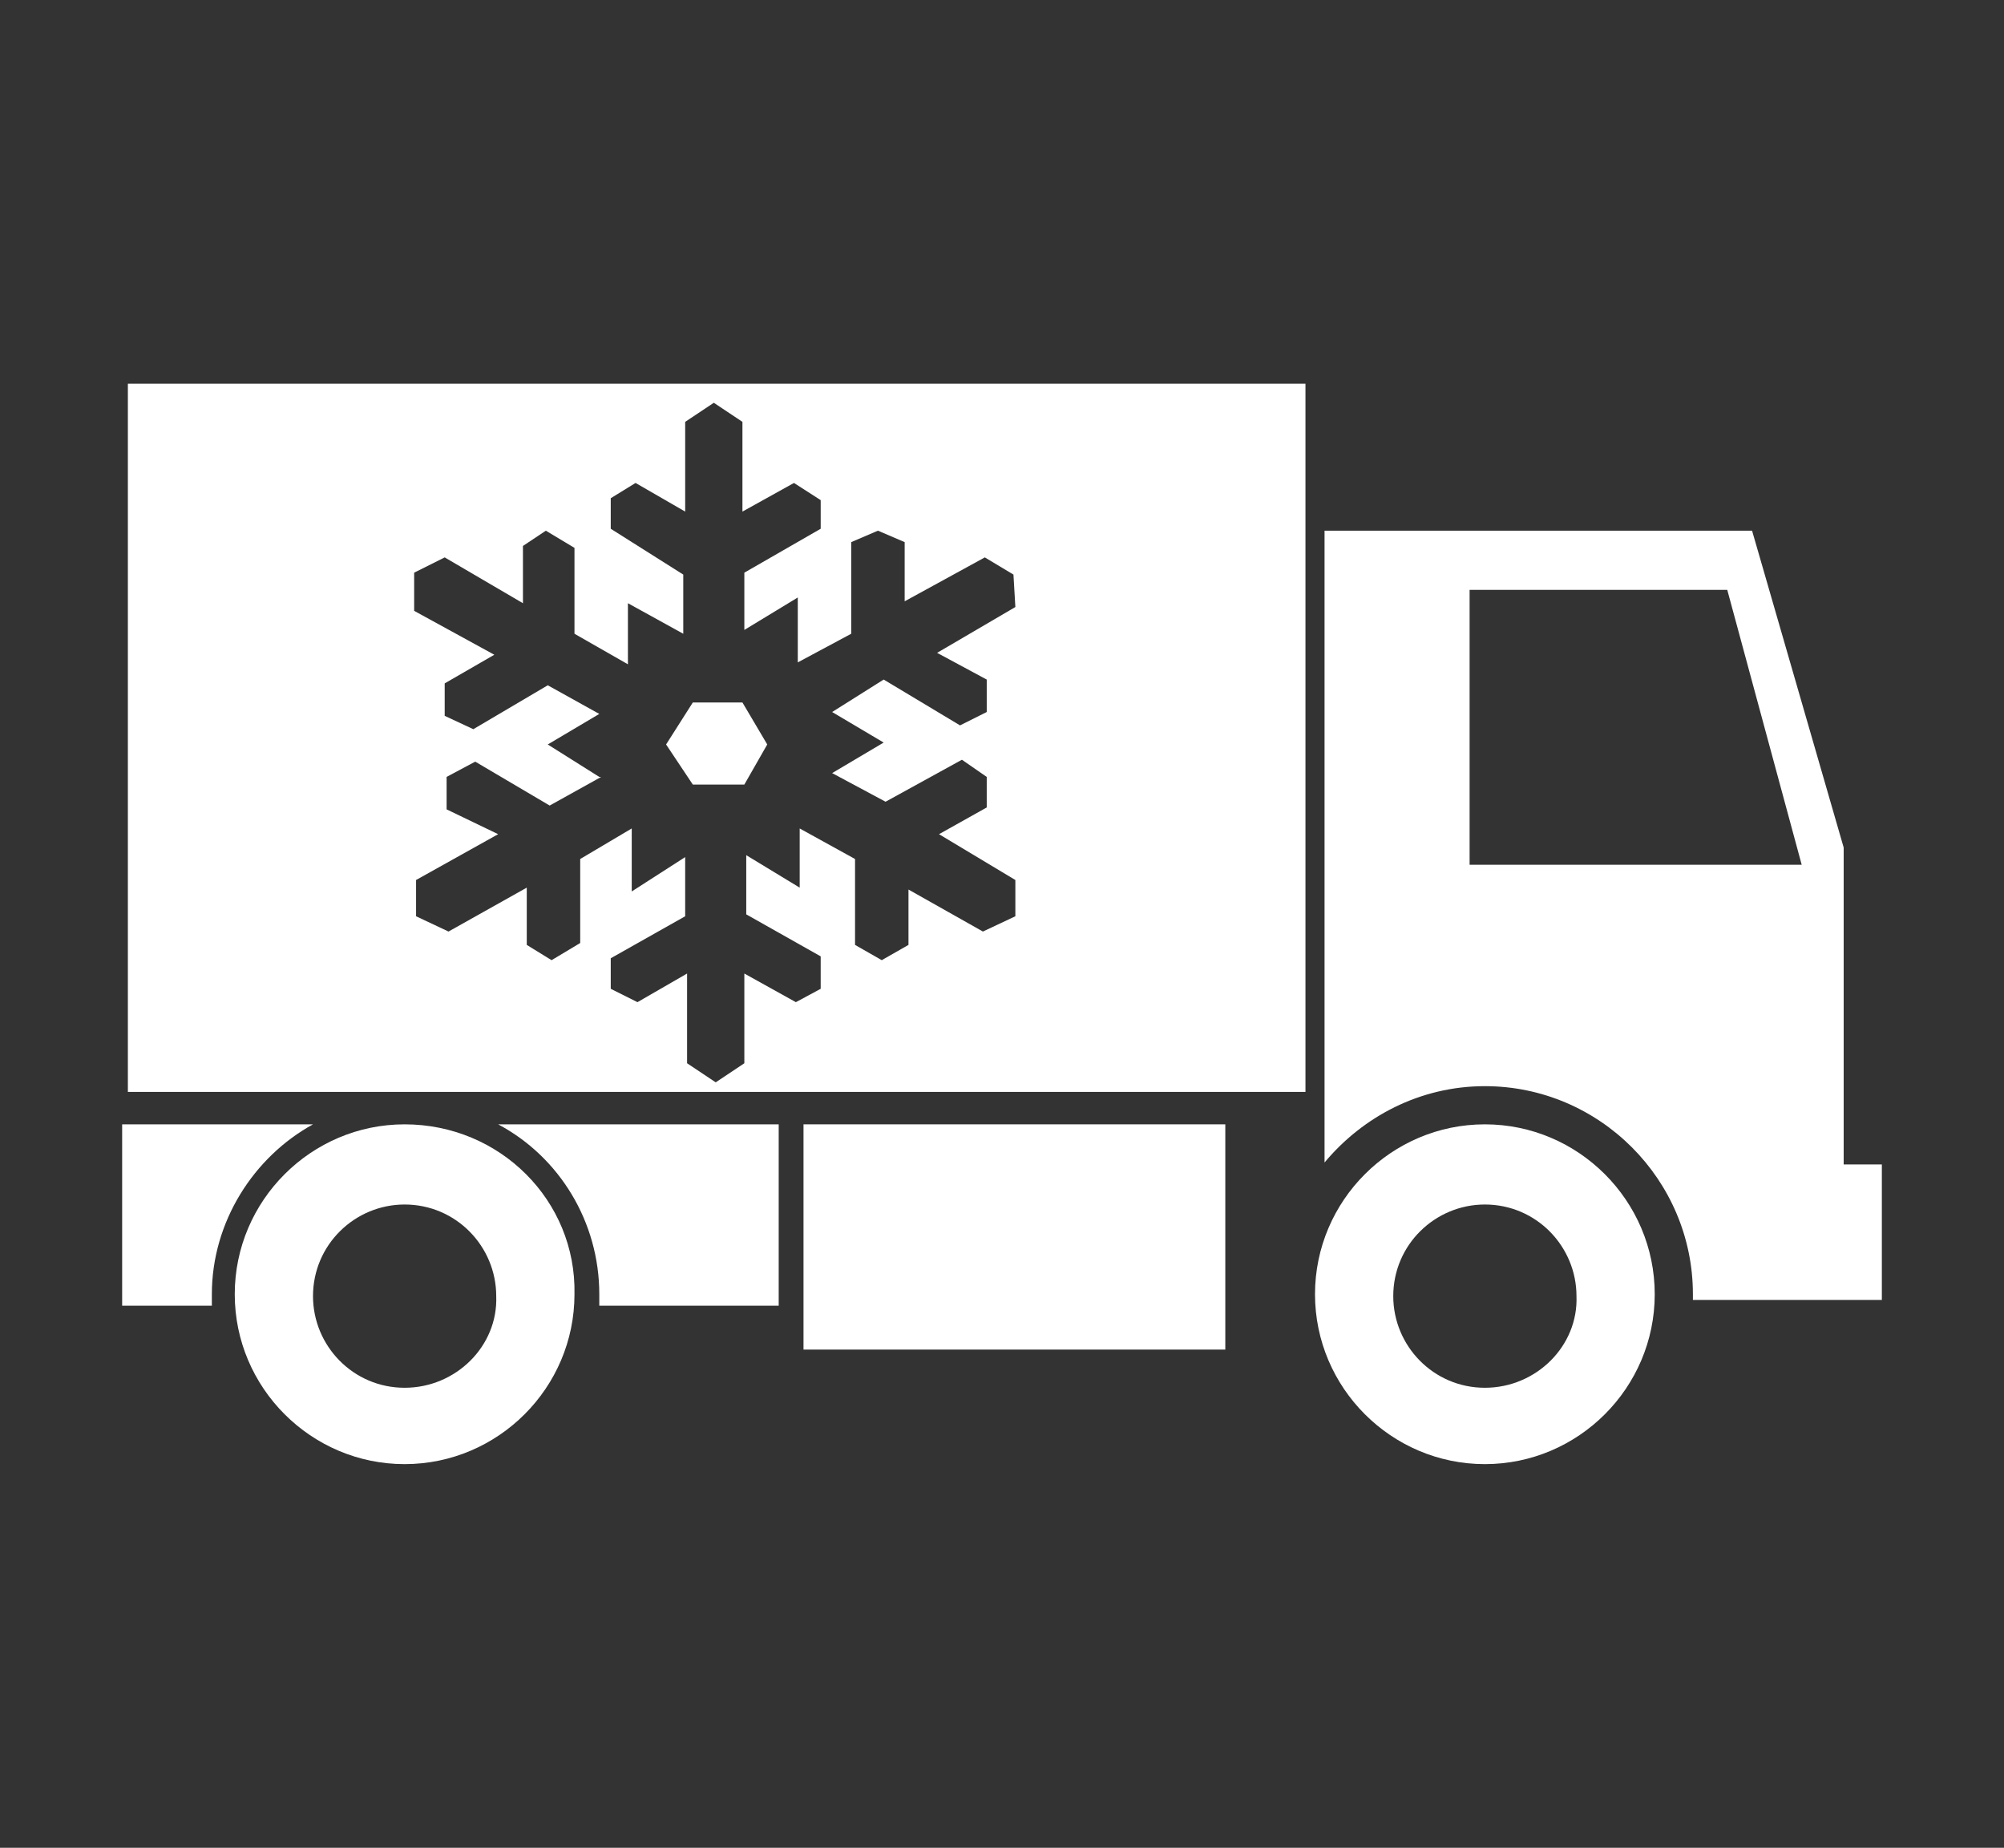
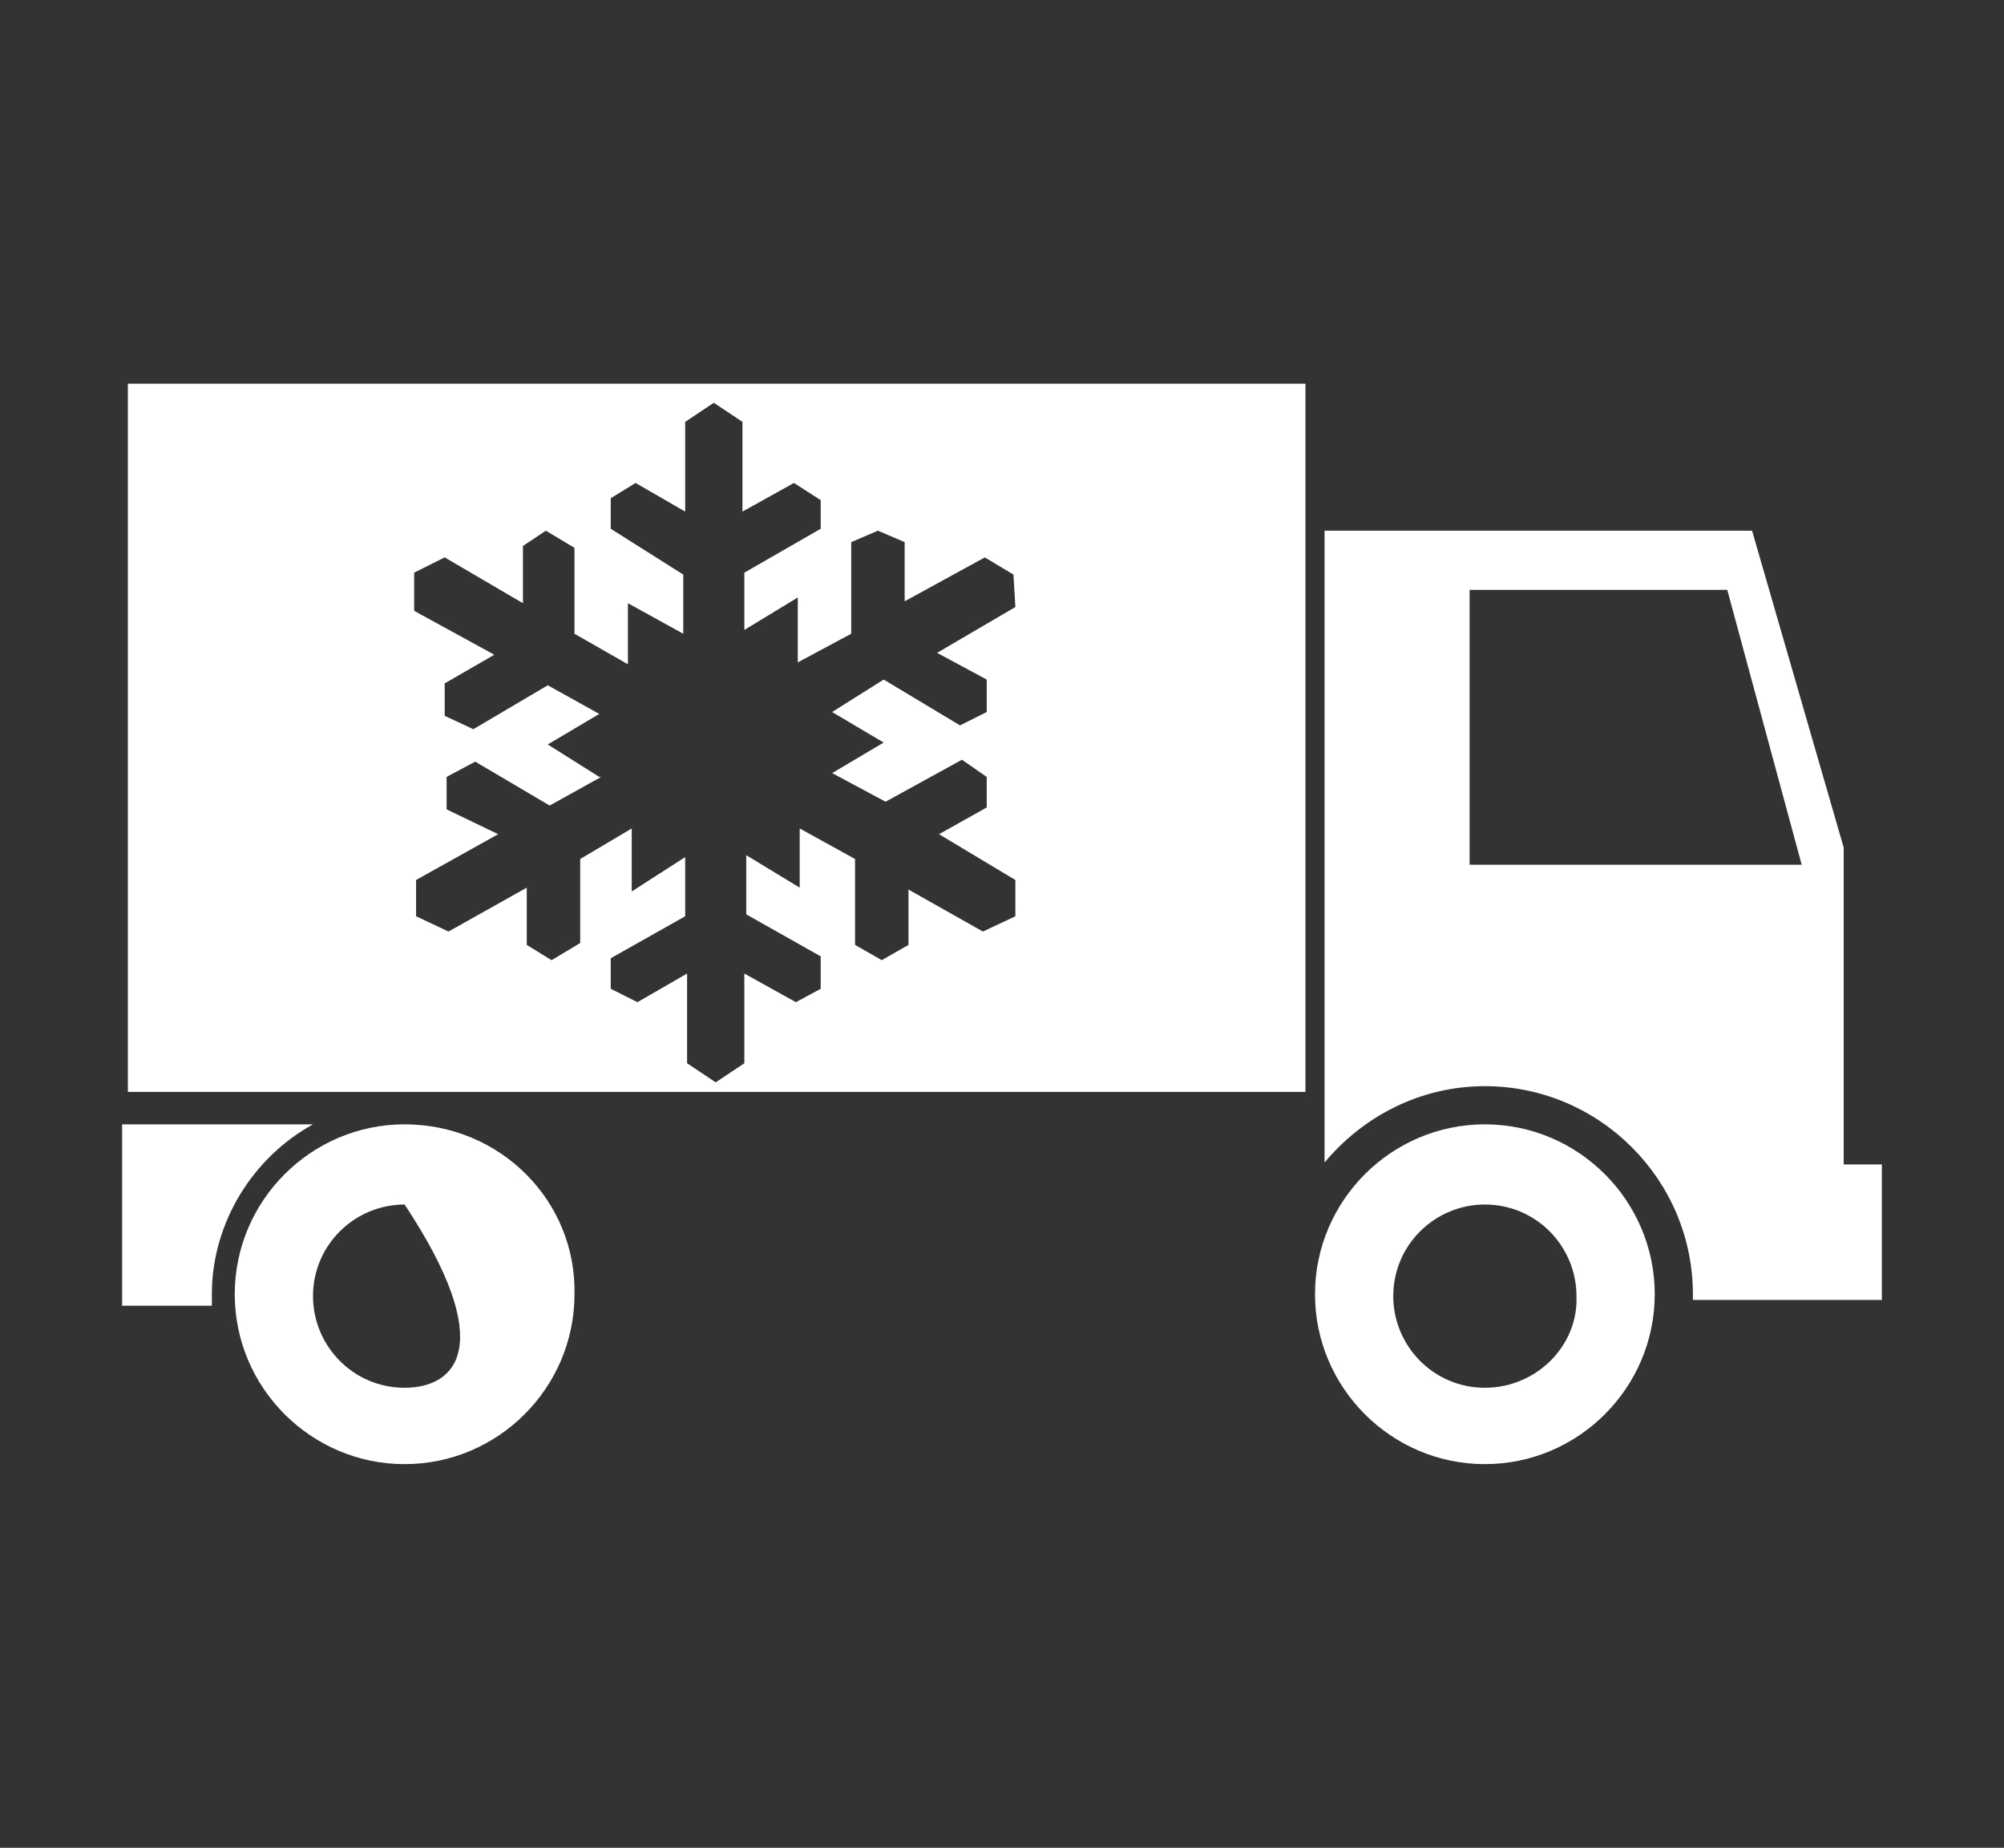
<svg xmlns="http://www.w3.org/2000/svg" version="1.1" id="Layer_1" x="0px" y="0px" viewBox="0 0 105 96.8" style="enable-background:new 0 0 105 96.8;" xml:space="preserve">
  <rect x="0" y="0" width="105" height="96.8" fill="#333333" stroke="none" />
  <style type="text/css"> .st0{fill-rule:evenodd;clip-rule:evenodd;fill:#FFFFFF;} </style>
  <g>
-     <polygon class="st0" points="36.3,36.8 34.9,39 36.3,41.1 39,41.1 40.2,39 38.9,36.8 " />
    <path class="st0" d="M6.7,20.1v37.1h61.7V20.1H6.7z M53.2,31.8l-4.1,2.4l2.6,1.4v1.7L50.3,38l-4-2.4l-2.7,1.7l2.7,1.6l-2.7,1.6 l2.8,1.5l4-2.2l1.3,0.9v1.6l-2.5,1.4l4,2.4V48l-1.7,0.8l-3.9-2.2v2.9l-1.4,0.8l-1.4-0.8V45l-2.9-1.6v3.1l-2.8-1.7v3.1l3.9,2.2v1.7 l-1.3,0.7L39,51v4.7l-1.5,1l-1.5-1V51l-2.6,1.5L32,51.8v-1.6l3.9-2.2v-3.1l-2.8,1.8v-3.3L30.4,45v4.4l-1.5,0.9l-1.3-0.8v-3 l-4.1,2.3L21.8,48v-1.9l4.3-2.4l-2.7-1.3v-1.7l1.5-0.8l3.9,2.3l2.7-1.5h-0.1L28.7,39l2.7-1.6l-2.7-1.5l-3.9,2.3l-1.5-0.7v-1.7 l2.6-1.5L21.7,32v-2l1.6-0.8l4.1,2.4v-3l1.2-0.8l1.5,0.9v4.5l2.8,1.6v-3.2l2.9,1.6v-3.1L32,27.7v-1.6l1.3-0.8l2.6,1.5v-4.7l1.5-1 l1.5,1v4.7l2.7-1.5l1.4,0.9v1.5L39,30v3l2.8-1.7v3.4l2.8-1.5v-4.8l1.4-0.6l1.4,0.6v3.1l4.2-2.3l1.5,0.9L53.2,31.8L53.2,31.8z" />
-     <polygon class="st0" points="64.2,58.9 42.1,58.9 42.1,70.7 64.2,70.7 " />
-     <path class="st0" d="M40.7,58.9H26.1c3.2,1.7,5.3,5.1,5.3,8.9c0,0.2,0,0.4,0,0.6h9.4v-9.5H40.7z" />
    <polygon class="st0" points="77,46.6 81.3,46.6 81.3,47.9 77,47.9 " />
    <path class="st0" d="M96.6,61V44.4l-4.8-16.6H69.4v33.1c2-2.4,5-4,8.4-4c6,0,10.9,4.9,10.9,10.9v0.3h7.9h2V61H96.6z M77,45.3V30.9 h13.5l3.9,14.4H77z" />
    <path class="st0" d="M77.8,58.9c-4.9,0-8.9,4-8.9,8.9s4,8.9,8.9,8.9s8.9-4,8.9-8.9C86.7,62.9,82.7,58.9,77.8,58.9z M77.8,72.7 c-2.7,0-4.8-2.2-4.8-4.8c0-2.7,2.2-4.8,4.8-4.8c2.7,0,4.8,2.2,4.8,4.8C82.7,70.5,80.5,72.7,77.8,72.7z" />
-     <path class="st0" d="M21.2,58.9c-4.9,0-8.9,4-8.9,8.9s4,8.9,8.9,8.9s8.9-4,8.9-8.9C30.2,62.9,26.2,58.9,21.2,58.9z M21.2,72.7 c-2.7,0-4.8-2.2-4.8-4.8c0-2.7,2.2-4.8,4.8-4.8c2.7,0,4.8,2.2,4.8,4.8C26.1,70.5,23.9,72.7,21.2,72.7z" />
+     <path class="st0" d="M21.2,58.9c-4.9,0-8.9,4-8.9,8.9s4,8.9,8.9,8.9s8.9-4,8.9-8.9C30.2,62.9,26.2,58.9,21.2,58.9z M21.2,72.7 c-2.7,0-4.8-2.2-4.8-4.8c0-2.7,2.2-4.8,4.8-4.8C26.1,70.5,23.9,72.7,21.2,72.7z" />
    <path class="st0" d="M16.4,58.9h-10v9.5h4.7c0-0.2,0-0.4,0-0.6C11.1,64,13.3,60.6,16.4,58.9L16.4,58.9z" />
  </g>
</svg>